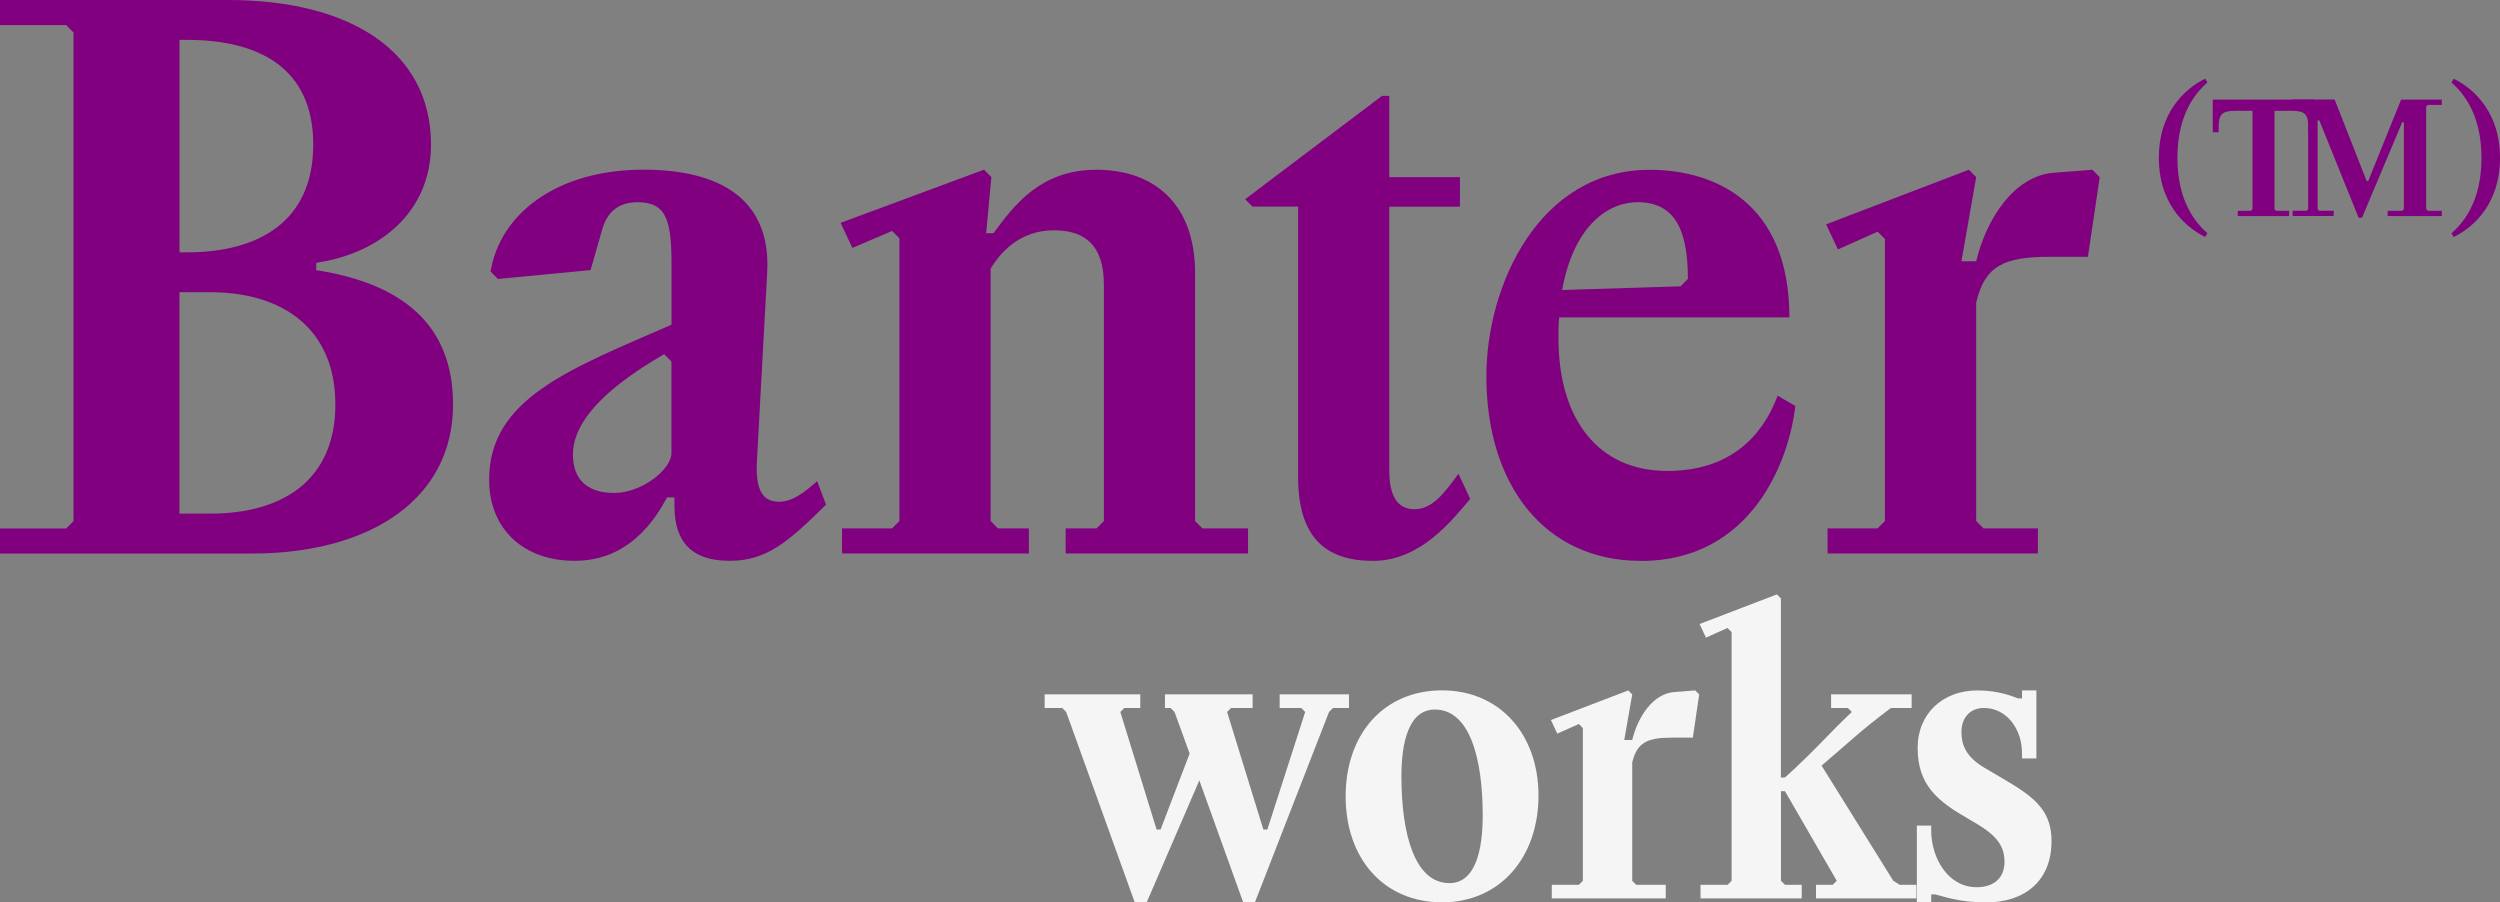
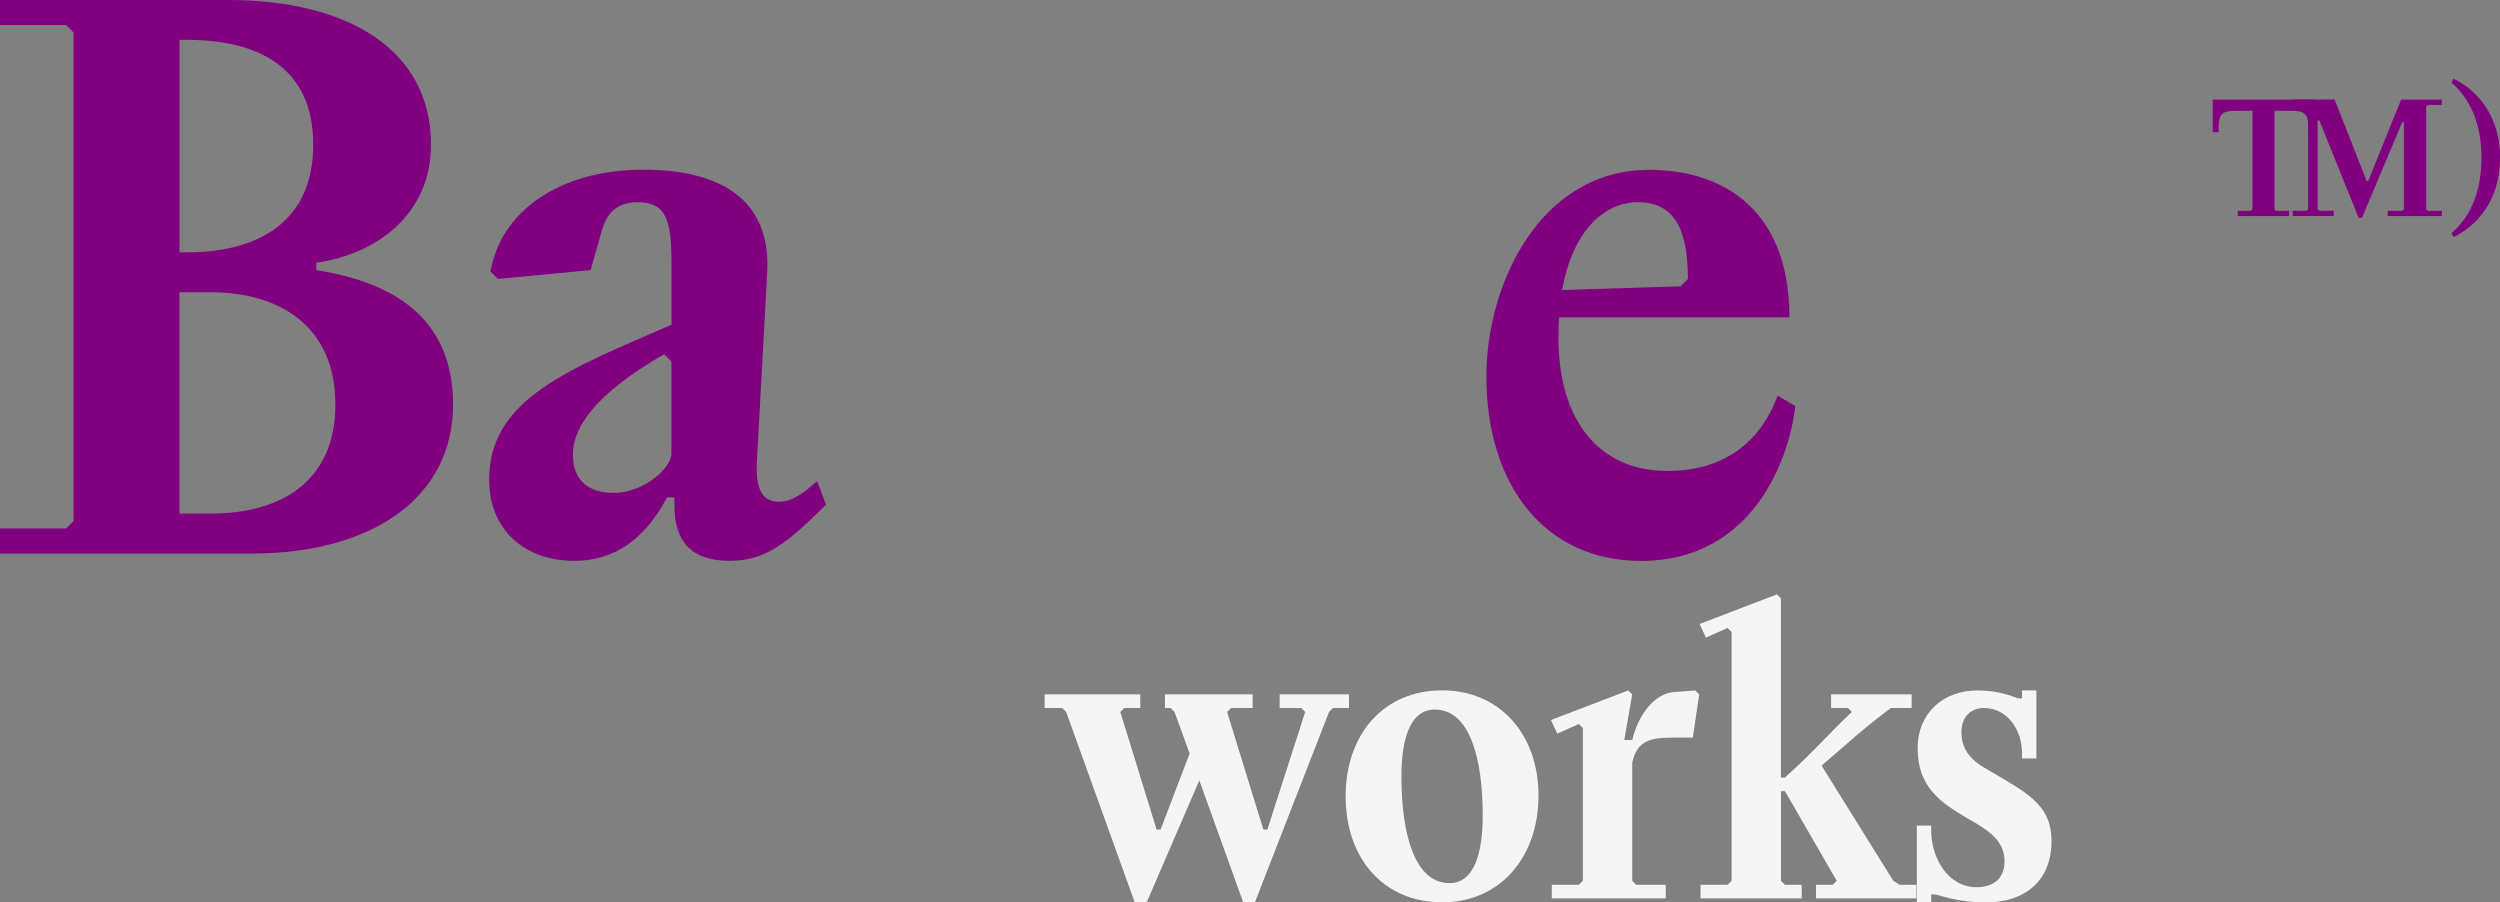
<svg xmlns="http://www.w3.org/2000/svg" viewBox="0 0 381.9 137.84">
  <rect x="0" y="0" width="381.9" height="137.84" fill="#808080" stroke="none" />
  <g fill="#800080">
    <path d="m0 0h34.83c18.43 0 31.01 7.67 31.01 22.1 0 10.48-8.09 16.68-17.53 18.04v1.13c13.03 2.03 20.9 8.23 20.9 20.52 0 14.32-12.47 22.77-30.78 22.77h-38.43v-3.83h10.11l1.12-1.13v-74.64l-1.12-1.13h-10.11zm27.41 38.55h1.12c11.01 0 19.32-4.73 19.32-16.46s-8.3-16-19.31-16h-1.12v32.47zm0 6.09v33.82h4.72c11.01 0 19.1-5.07 19.1-16.68s-8.09-17.14-19.1-17.14z" />
    <path d="m97.41 30.89c-2.92 0-4.61 1.47-5.39 4.06l-1.8 6.31-14.16 1.35-1.12-1.13c1.46-8.91 10.22-15.56 23.37-15.56 11.35 0 19.55 4.28 18.88 15.78l-1.57 28.86c-.22 4.28.9 6.09 3.37 6.09 2.02 0 3.82-1.35 5.84-3.16l1.35 3.61c-5.84 5.75-9.1 8.57-14.72 8.57s-8.43-2.71-8.43-8.34v-1.35h-1.12c-1.91 3.49-5.84 9.69-14.16 9.69-7.64 0-13.03-4.73-13.03-12.4 0-12.4 12.36-16.91 27.86-23.67v-9.02c0-6.76-.67-9.69-5.17-9.69zm4.04 23.22c-8.2 4.73-13.93 9.92-13.93 15.33 0 4.06 2.47 5.86 6.29 5.86 4.27 0 8.76-3.61 8.76-6.09v-13.98l-1.12-1.13z" />
-     <path d="m137.4 36.41-1.12-1.13-6.07 2.59-1.8-3.83 21.91-8.12 1.12 1.13-.79 8.57h1.12c3.15-4.28 7.19-9.69 15.73-9.69s15.06 4.96 15.06 15.78v37.88l1.12 1.13h6.97v3.83h-27.86v-3.83h4.72l1.12-1.13v-36.07c0-6.09-2.92-8.34-7.64-8.34-5.39 0-8.31 3.61-9.66 5.86v38.55l1.12 1.13h4.72v3.83h-28.54v-3.83h7.64l1.12-1.13v-43.18z" />
-     <path d="m212.23 27.06h10.79v4.51h-10.79v40.36c0 3.61 1.12 5.86 3.82 5.86 2.92 0 4.72-2.71 6.74-5.41l1.8 3.83c-2.7 3.16-7.53 9.47-14.83 9.47s-11.46-3.61-11.46-12.85v-41.27h-6.97l-1.12-1.13 20.9-15.78h1.12v12.4z" />
    <path d="m250.65 85.68c-14.61 0-23.59-11.5-23.59-28.18 0-13.98 8.09-31.56 24.94-31.56 9.89 0 21.35 4.96 21.35 22.55h-35.17c-.11 1.01-.11 2.03-.11 3.16 0 12.4 6.07 20.29 16.63 20.29 9.66 0 14.61-5.41 16.85-11.5l2.7 1.58c-.9 8.12-6.52 23.67-23.59 23.67zm-12.02-41.38 18.09-.56 1.12-1.13c0-6.76-1.57-11.72-7.64-11.72-4.94 0-9.89 4.06-11.57 13.42z" />
-     <path d="m287.95 36.52-1.12-1.13-6.07 2.71-1.8-3.83 21.8-8.34 1.12 1.13-2.25 12.85h2.25c1.57-6.54 5.84-13.08 11.91-13.53l5.84-.45 1.12 1.13-1.8 12.17h-5.84c-6.97 0-9.89 1.35-11.23 6.99v33.37l1.12 1.13h8.31v3.83h-32.13v-3.83h7.64l1.12-1.13v-43.06z" />
-     <path d="m329.78 24.11c0-6.73 3.78-10.48 7.09-12.09l.33.57c-1.75 1.56-4.58 4.79-4.58 11.52s2.83 9.96 4.58 11.52l-.33.57c-3.31-1.61-7.09-5.36-7.09-12.09z" />
    <path d="m347.67 32.2h2.01v.81h-7.84v-.81h2.01l.24-.24v-15.03h-2.62c-2.03 0-2.55.52-2.55 2.56v.71h-.9v-4.98h15.5v4.98h-.9v-.71c0-2.04-.52-2.56-2.55-2.56h-2.62v15.03l.24.24z" />
    <path d="m366.8 15.22h6.21v.81h-2.13l-.26.26v15.65l.26.26h2.13v.81h-8.27v-.81h2.22l.26-.26v-13.26h-.26l-6.14 14.58h-.52l-6-14.87h-.26v13.56l.24.24h2.22v.81h-6.28v-.81h2.13l.24-.24v-15.7l-.24-.24h-2.13v-.81h6.42l4.89 12.45h.24l5.03-12.45z" />
    <path d="m374.49 35.64c1.75-1.56 4.58-4.79 4.58-11.52s-2.83-9.96-4.58-11.52l.33-.57c3.31 1.61 7.09 5.36 7.09 12.09s-3.78 10.48-7.09 12.09z" />
  </g>
  <g fill="#f5f5f5">
    <path d="m191.74 137.84h-1.83l-6.7-18.63-8.04 18.63h-1.83l-10.47-29.08-.61-.61h-2.68v-2.08h14.61v2.08h-2.44l-.61.61 5.54 17.96h.61l4.44-11.61-2.31-6.35-.61-.61h-.85v-2.08h13.39v2.08h-3.29l-.61.61 5.54 17.96h.61l5.78-17.96-.61-.61h-3.29v-2.08h10.59v2.08h-2.44l-.61.61-11.32 29.08z" />
    <path d="m220.29 105.46c8.77 0 14.73 6.66 14.73 16.07s-5.84 16.31-14.73 16.31-14.73-6.66-14.73-16.19 5.84-16.19 14.73-16.19zm1.1 29.45c4.02 0 5.11-5.07 5.11-10.33 0-8.8-2.01-16.19-7.31-16.19-4.02 0-5.11 5.07-5.11 10.2 0 8.92 2.07 16.31 7.31 16.31z" />
    <path d="m241.79 111.21-.61-.61-3.29 1.47-.97-2.08 11.81-4.52.61.61-1.22 6.96h1.22c.85-3.54 3.17-7.09 6.45-7.33l3.17-.24.61.61-.97 6.6h-3.17c-3.77 0-5.36.73-6.09 3.79v18.08l.61.61h4.51v2.08h-17.41v-2.08h4.14l.61-.61v-23.34z" />
    <path d="m264.5 96.54-.61-.61-3.29 1.47-.97-2.08 11.81-4.52.61.61v27.37h.61c5.11-4.64 6.45-6.48 10.23-10.02l-.61-.61h-2.56v-2.08h12.3v2.08h-3.17c-4.81 3.6-6.94 5.74-10.59 8.8l10.96 17.6.97.61h2.56v2.08h-15.34v-2.08h2.56l.61-.61-7.91-13.69h-.61v13.69l.61.61h2.56v2.08h-15.46v-2.08h4.14l.61-.61v-38z" />
    <path d="m308.88 115.85v-.86c0-3.42-2.19-6.84-5.84-6.84-1.95 0-3.41 1.34-3.41 3.67 0 1.71.49 3.67 3.47 5.44 6.27 3.73 10.29 5.44 10.29 11.24 0 6.11-4.14 9.35-9.98 9.35-4.26 0-6.7-.98-7.79-1.22h-.61v1.22h-2.19v-11.73h2.19v.73c0 4.22 2.56 8.68 6.94 8.68 2.44 0 4.26-1.22 4.26-3.91 0-2.99-1.95-4.52-5.54-6.54-4.57-2.63-7.73-5.07-7.73-10.81 0-5.32 3.9-8.8 9.13-8.8 3.17 0 5.24.86 6.21 1.22h.61v-1.22h2.19v10.39h-2.19z" />
  </g>
</svg>